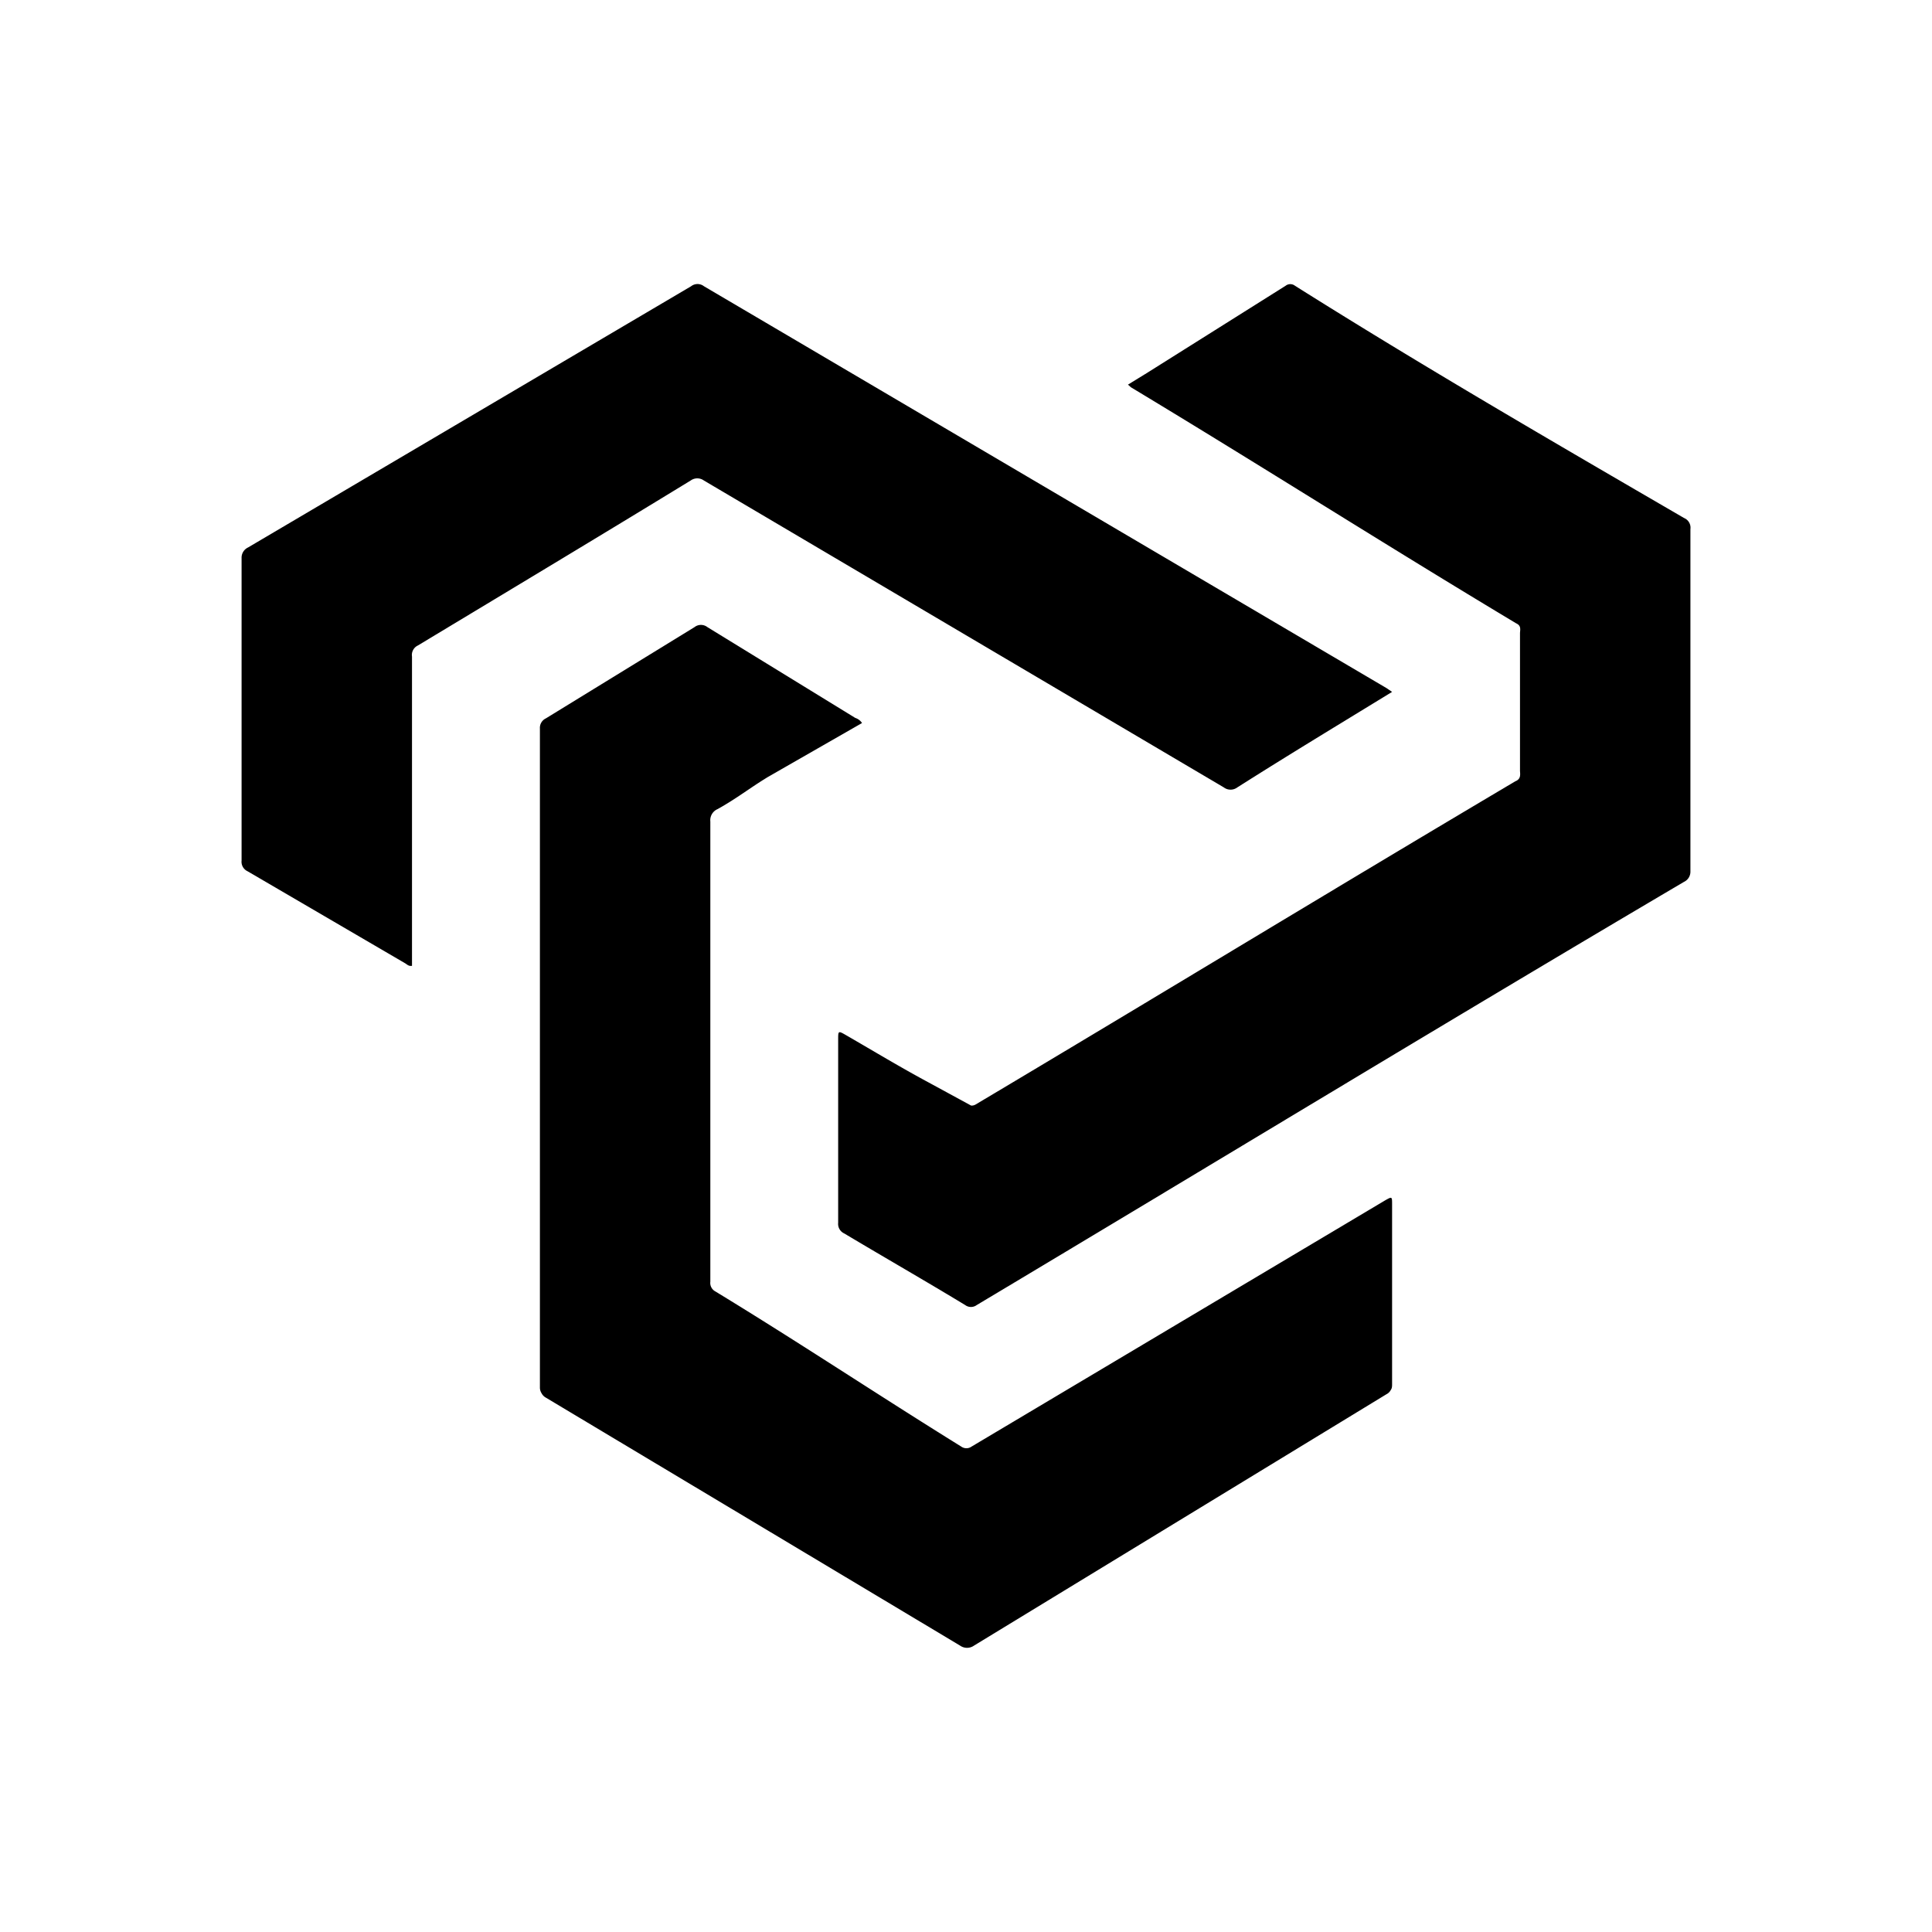
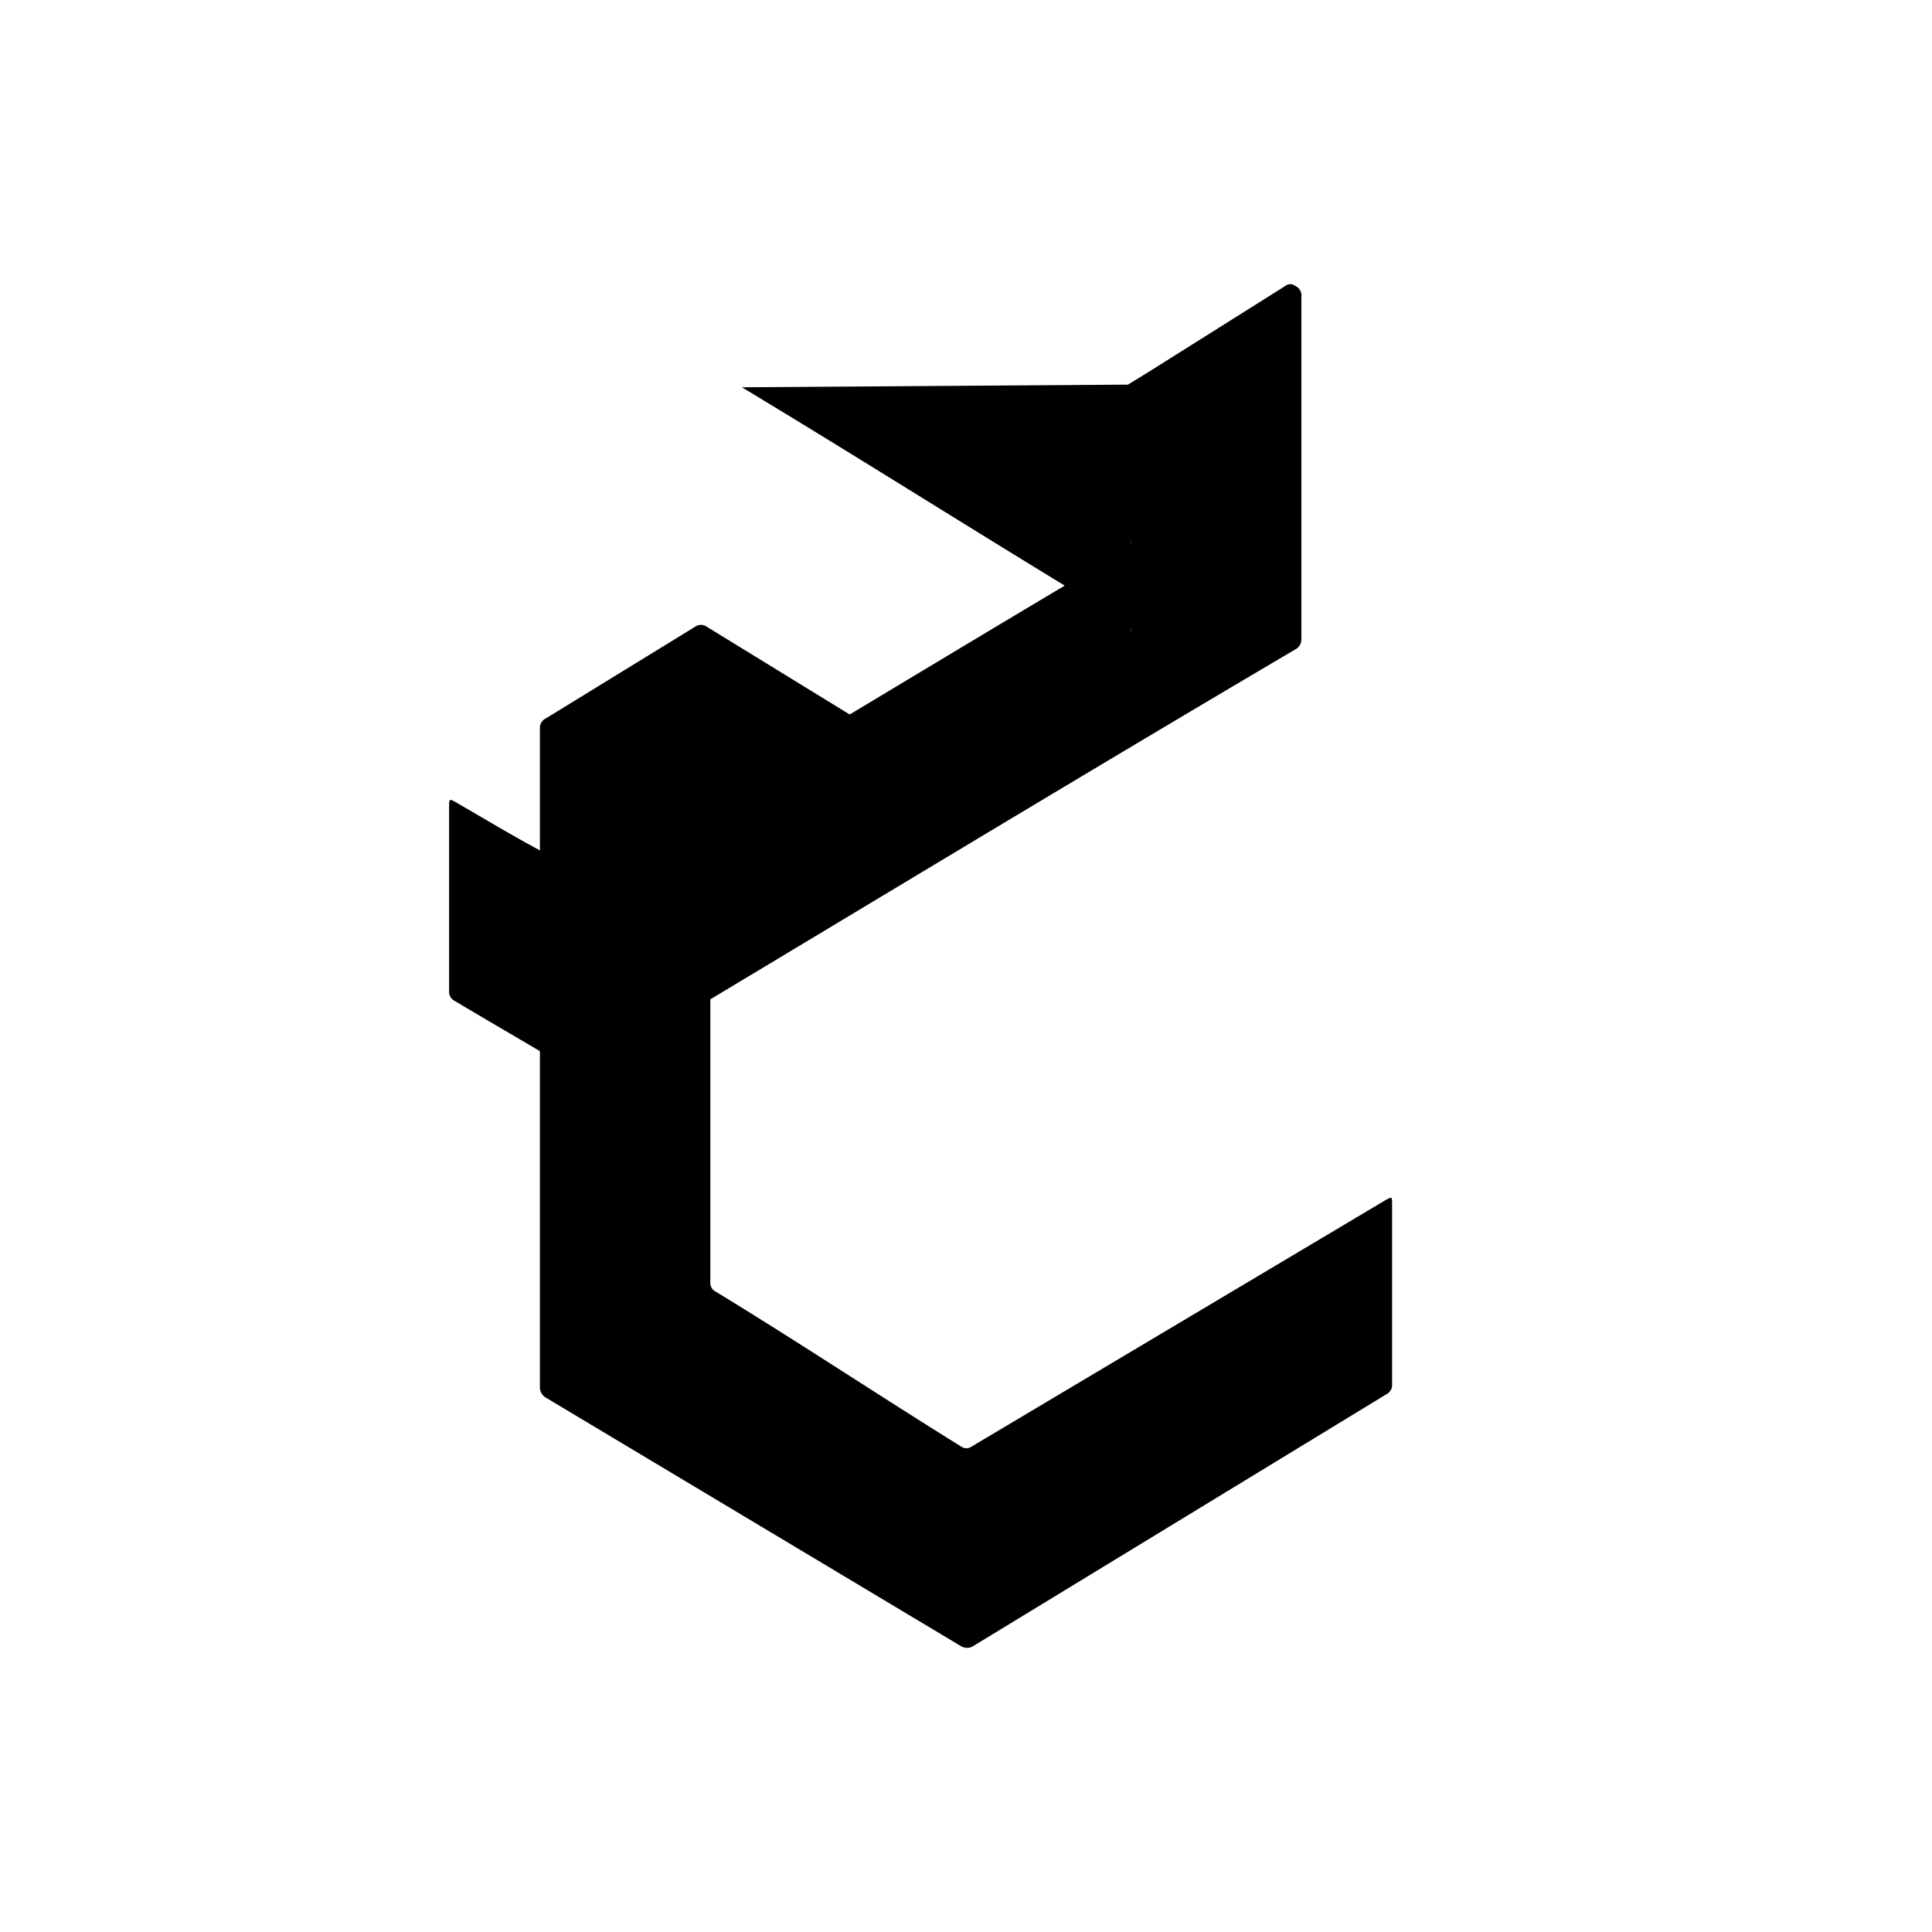
<svg xmlns="http://www.w3.org/2000/svg" width="1em" height="1em" viewBox="0 0 24 24">
  <path fill="currentColor" d="m10.708 8.982l-1.164.667c-.228.138-.392.27-.63.402a.15.15 0 0 0-.09.154v5.717a.12.12 0 0 0 .063.121c1.043.635 2.012 1.281 3.054 1.927a.11.11 0 0 0 .128 0l5.14-3.06c.084-.047.084-.047.084.053v2.229c0 .026 0 .053-.016.074a.12.12 0 0 1-.053.053L12.1 20.442a.15.15 0 0 1-.174 0l-5.145-3.08a.13.13 0 0 1-.053-.054a.13.13 0 0 1-.021-.074V9.051a.13.13 0 0 1 .074-.127L8.628 7.79a.13.13 0 0 1 .159 0l1.837 1.128a.16.16 0 0 1 .084.063" />
-   <path fill="currentColor" d="m14.012 4.778l.233-.143L15.97 3.55a.095.095 0 0 1 .117 0c1.588 1 3.213 1.943 4.833 2.885a.13.13 0 0 1 .079.138v4.25a.14.14 0 0 1-.08.132c-2.937 1.731-5.854 3.505-8.786 5.257a.12.12 0 0 1-.143 0c-.498-.302-1.006-.593-1.503-.89a.13.13 0 0 1-.075-.132v-2.276c0-.111 0-.111.101-.053c.339.196.672.397 1.016.582l.535.291a.1.1 0 0 0 .058-.015c2.26-1.345 4.441-2.674 6.701-4.013c.064-.026.064-.069.059-.127V7.86c.005-.053.01-.09-.048-.117c-1.625-.974-3.16-1.953-4.785-2.932z" />
-   <path fill="currentColor" d="M17.293 8.595c-.64.392-1.287.783-1.922 1.186a.14.14 0 0 1-.169 0L8.744 5.969a.14.14 0 0 0-.164 0c-1.127.689-2.255 1.366-3.388 2.049a.13.13 0 0 0-.074.138v3.842c-.042.006-.058-.015-.084-.031l-1.959-1.144a.13.13 0 0 1-.074-.132V6.933a.14.14 0 0 1 .08-.132l5.504-3.245a.13.13 0 0 1 .16 0l.836.492l7.643 4.5z" />
+   <path fill="currentColor" d="m14.012 4.778l.233-.143L15.97 3.55a.095.095 0 0 1 .117 0a.13.13 0 0 1 .079.138v4.25a.14.14 0 0 1-.08.132c-2.937 1.731-5.854 3.505-8.786 5.257a.12.12 0 0 1-.143 0c-.498-.302-1.006-.593-1.503-.89a.13.13 0 0 1-.075-.132v-2.276c0-.111 0-.111.101-.053c.339.196.672.397 1.016.582l.535.291a.1.1 0 0 0 .058-.015c2.26-1.345 4.441-2.674 6.701-4.013c.064-.026.064-.069.059-.127V7.86c.005-.053.01-.09-.048-.117c-1.625-.974-3.16-1.953-4.785-2.932z" />
</svg>